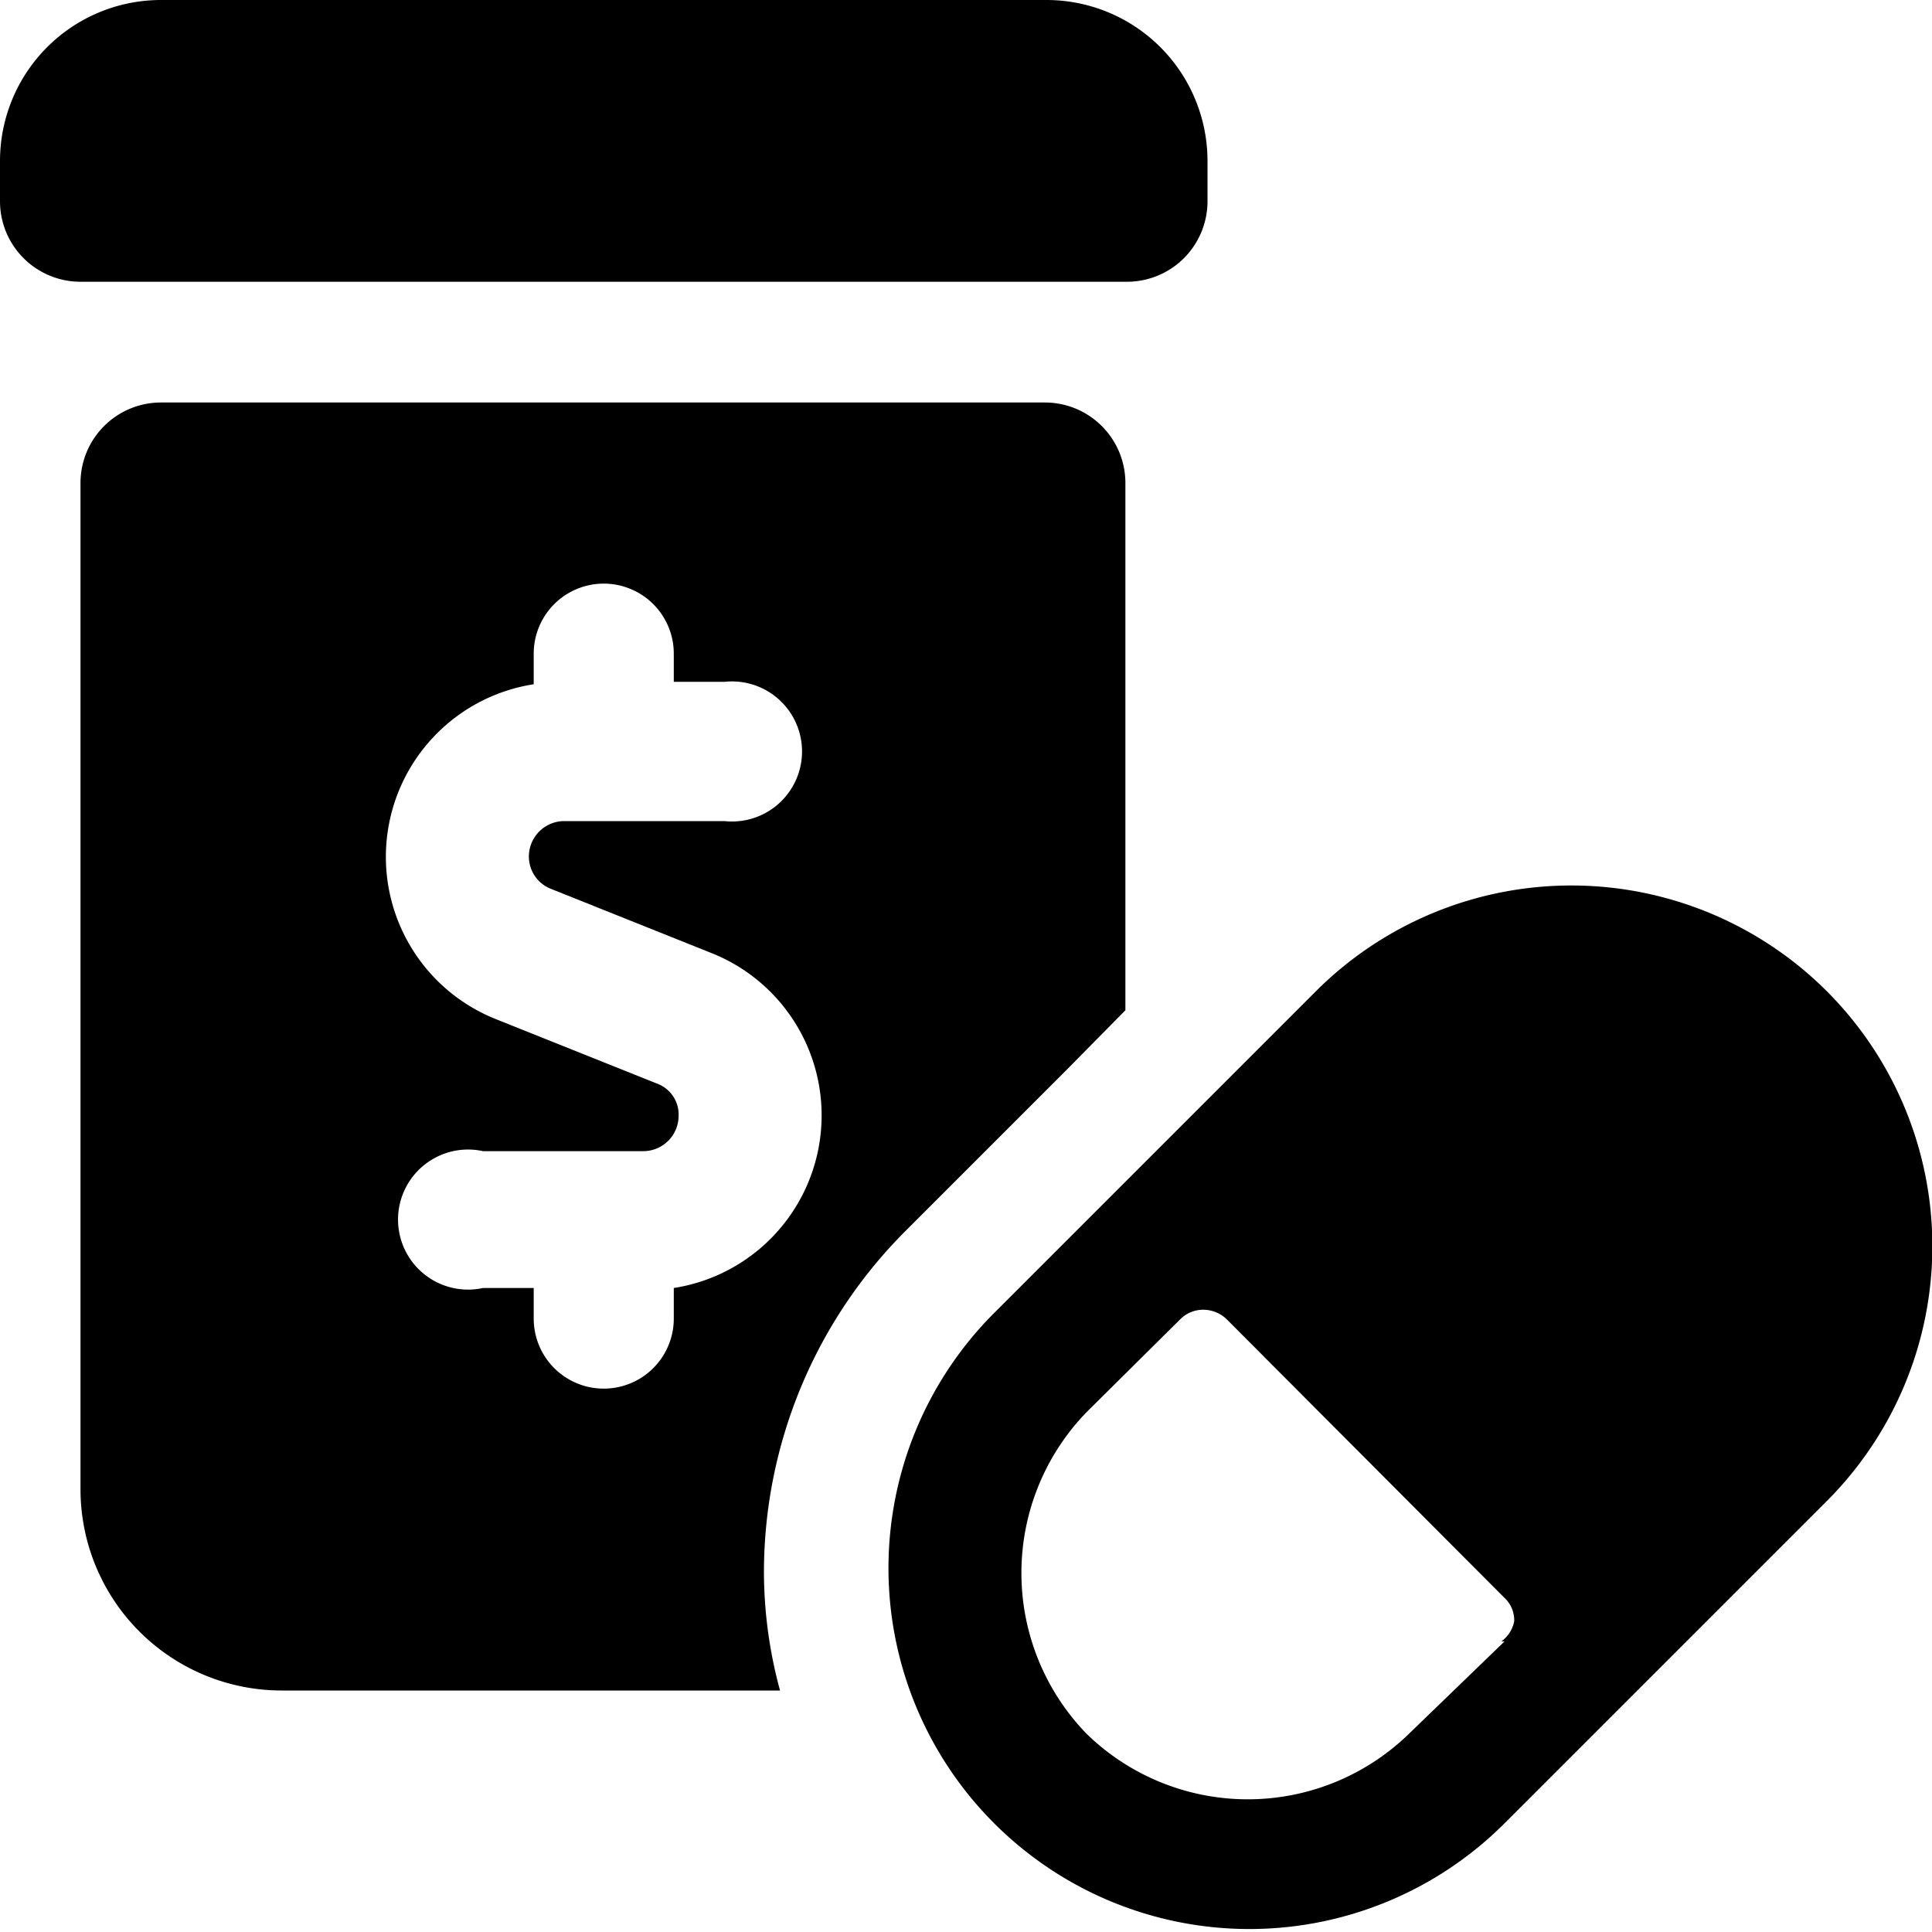
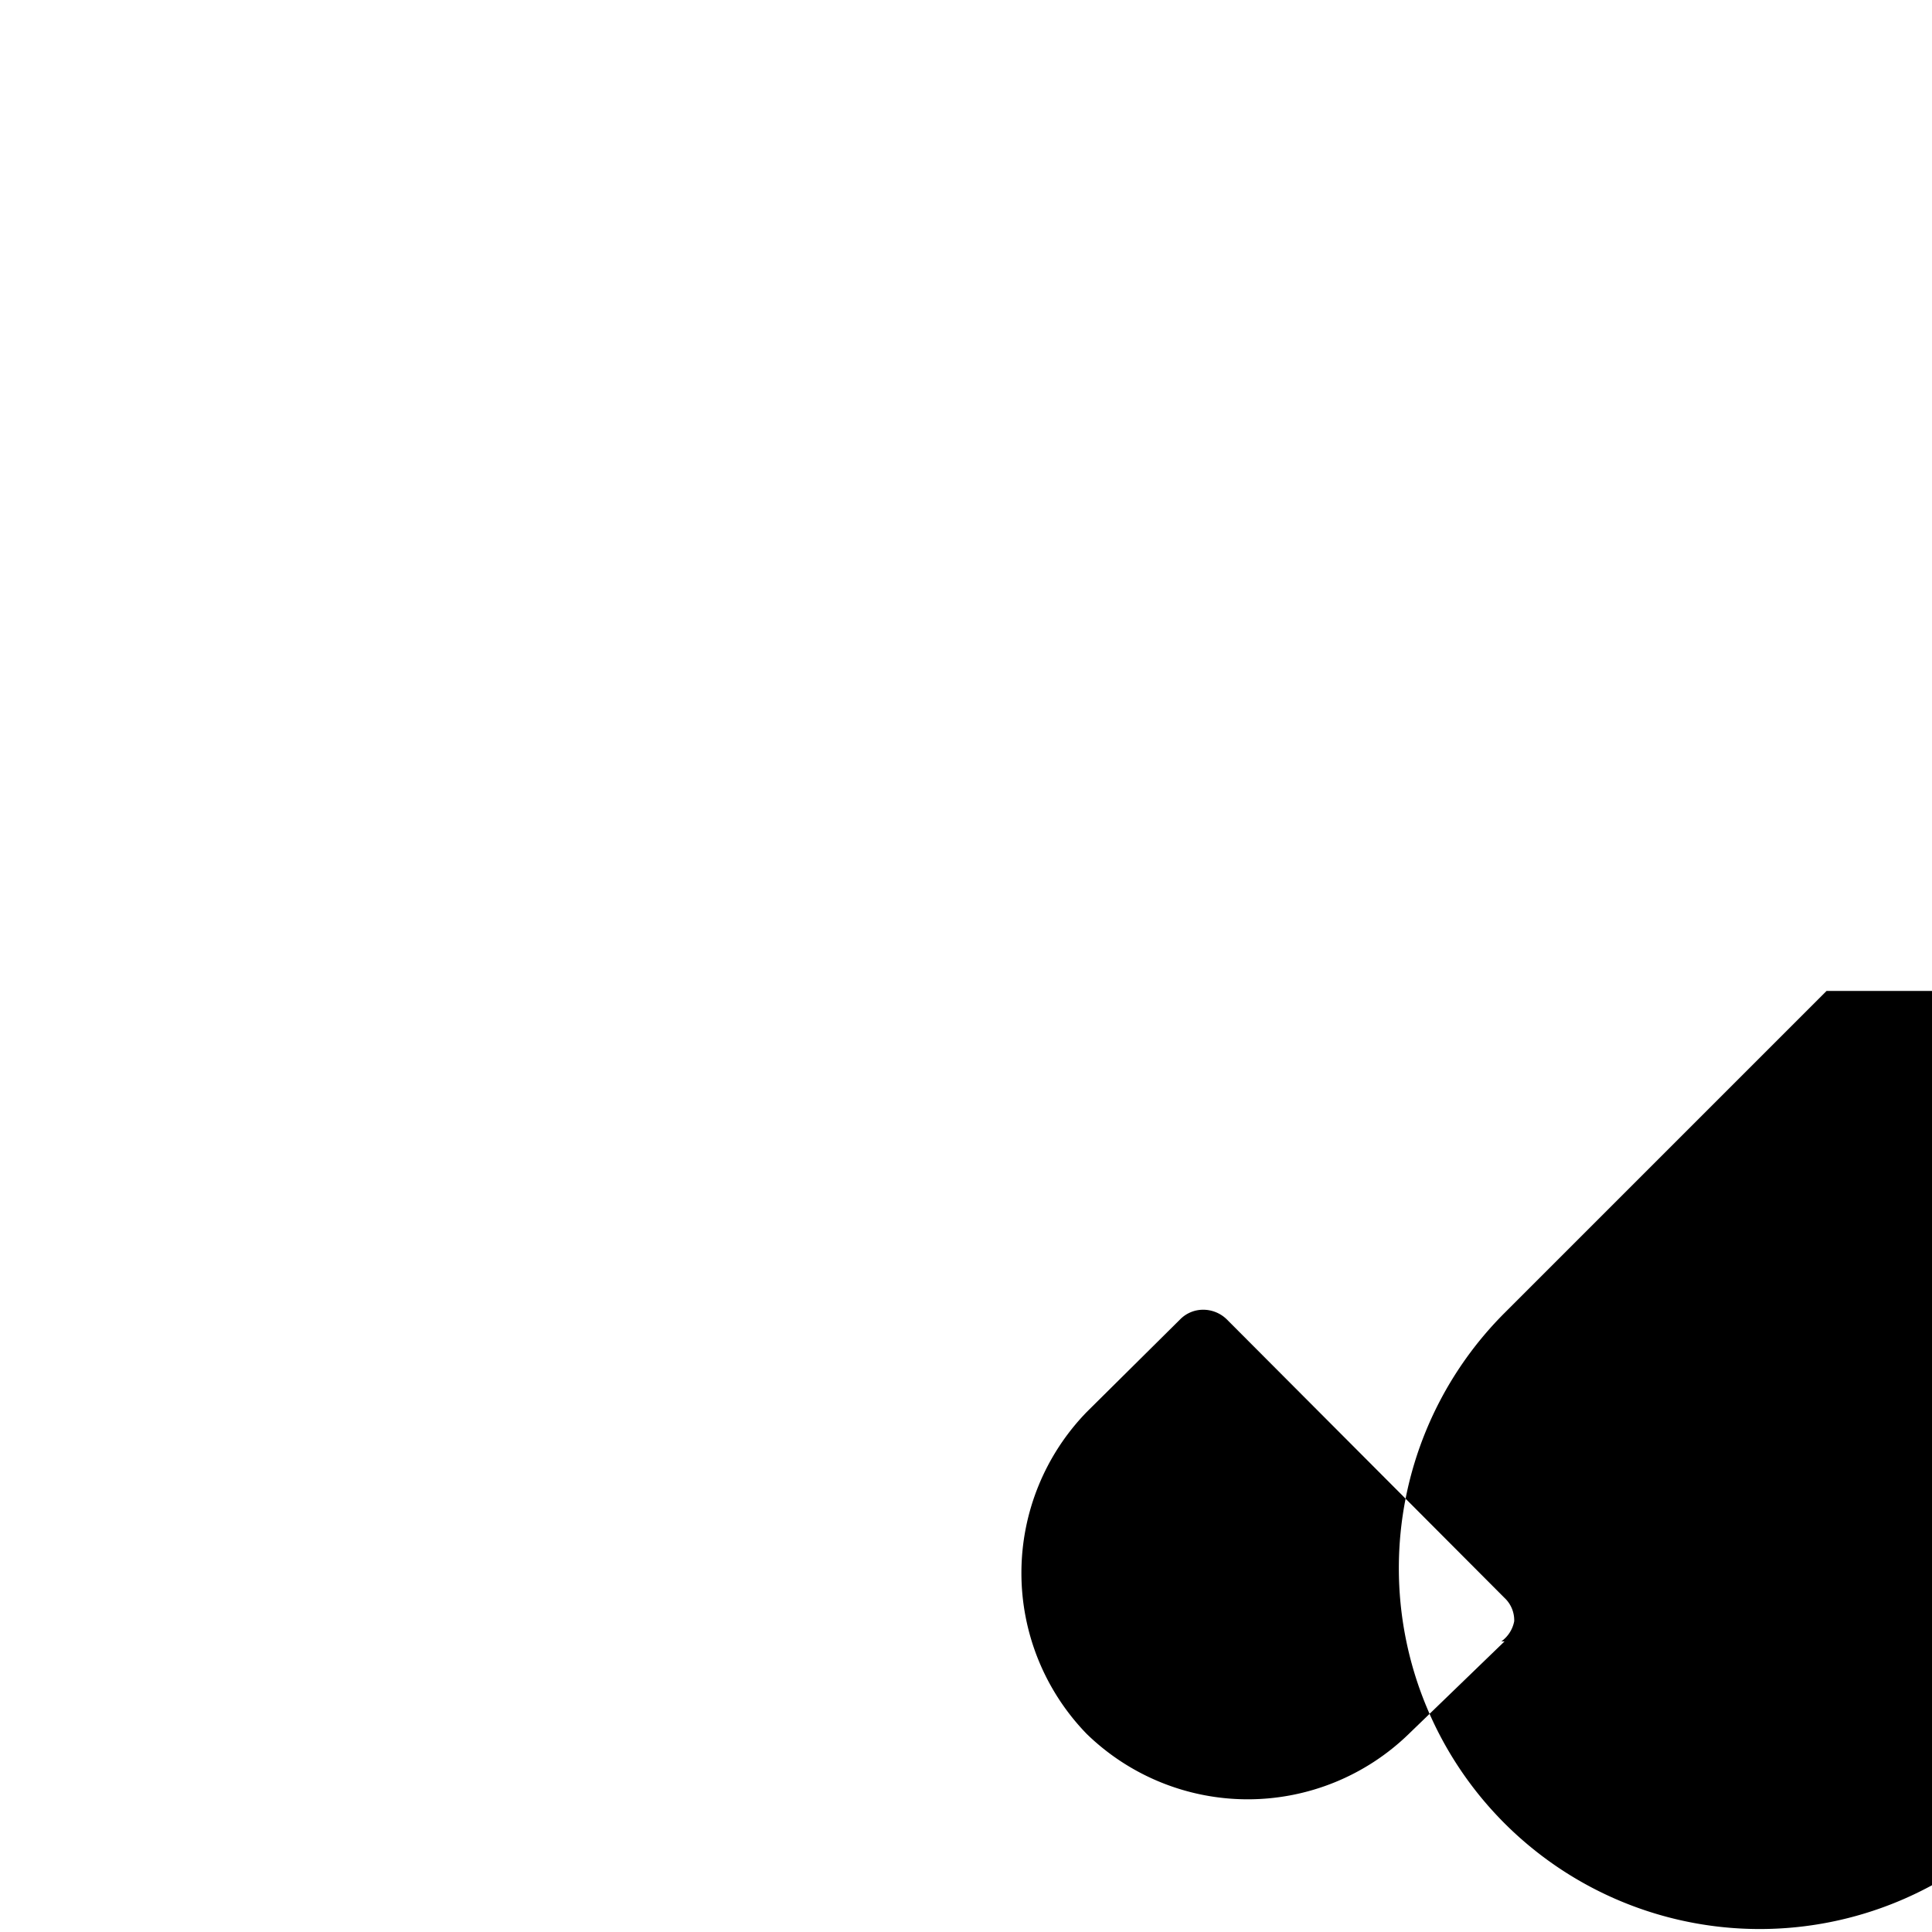
<svg xmlns="http://www.w3.org/2000/svg" viewBox="0 0 24 24">
  <g>
-     <path d="M14 3.5a1 1 0 0 0 1 -1V2a2 2 0 0 0 -2 -2H2a2 2 0 0 0 -2 2v0.5a1 1 0 0 0 1 1Z" fill="#000000" stroke-width="1" />
-     <path d="m11.25 15.29 2 -2 0.73 -0.74V6a1 1 0 0 0 -1 -1H2a1 1 0 0 0 -1 1v12.5A2.5 2.5 0 0 0 3.5 21h6.19a5.62 5.62 0 0 1 -0.2 -1.48 6 6 0 0 1 1.76 -4.23Zm-2.88 1.09a0.87 0.87 0 0 1 -1.74 0V16H6a0.87 0.87 0 1 1 0 -1.7h2a0.44 0.44 0 0 0 0.43 -0.44 0.41 0.41 0 0 0 -0.27 -0.4l-2 -0.8a2.17 2.17 0 0 1 0.47 -4.16v-0.38a0.87 0.87 0 0 1 1.74 0v0.35H9a0.87 0.87 0 1 1 0 1.73H7a0.44 0.44 0 0 0 -0.43 0.44 0.43 0.43 0 0 0 0.27 0.4l2 0.8A2.17 2.17 0 0 1 8.37 16Z" fill="#000000" stroke-width="1" />
-     <path d="M22.69 12.31a4.49 4.49 0 0 0 -6.34 0l-2 2 -2 2a4.48 4.48 0 0 0 6.34 6.34l2 -2 2 -2a4.48 4.48 0 0 0 0 -6.34Zm-4 8.08 -1.19 1.15a2.87 2.87 0 0 1 -4 0 2.87 2.87 0 0 1 0 -4l1.16 -1.15a0.4 0.4 0 0 1 0.29 -0.12 0.42 0.42 0 0 1 0.29 0.12l3.45 3.46a0.38 0.38 0 0 1 0.12 0.29 0.4 0.4 0 0 1 -0.16 0.25Z" fill="#000000" stroke-width="1" />
+     <path d="M22.69 12.31l-2 2 -2 2a4.48 4.48 0 0 0 6.34 6.34l2 -2 2 -2a4.48 4.48 0 0 0 0 -6.34Zm-4 8.08 -1.19 1.15a2.87 2.87 0 0 1 -4 0 2.87 2.87 0 0 1 0 -4l1.16 -1.15a0.4 0.4 0 0 1 0.29 -0.12 0.42 0.42 0 0 1 0.29 0.12l3.45 3.46a0.38 0.38 0 0 1 0.12 0.29 0.4 0.4 0 0 1 -0.16 0.25Z" fill="#000000" stroke-width="1" />
  </g>
</svg>